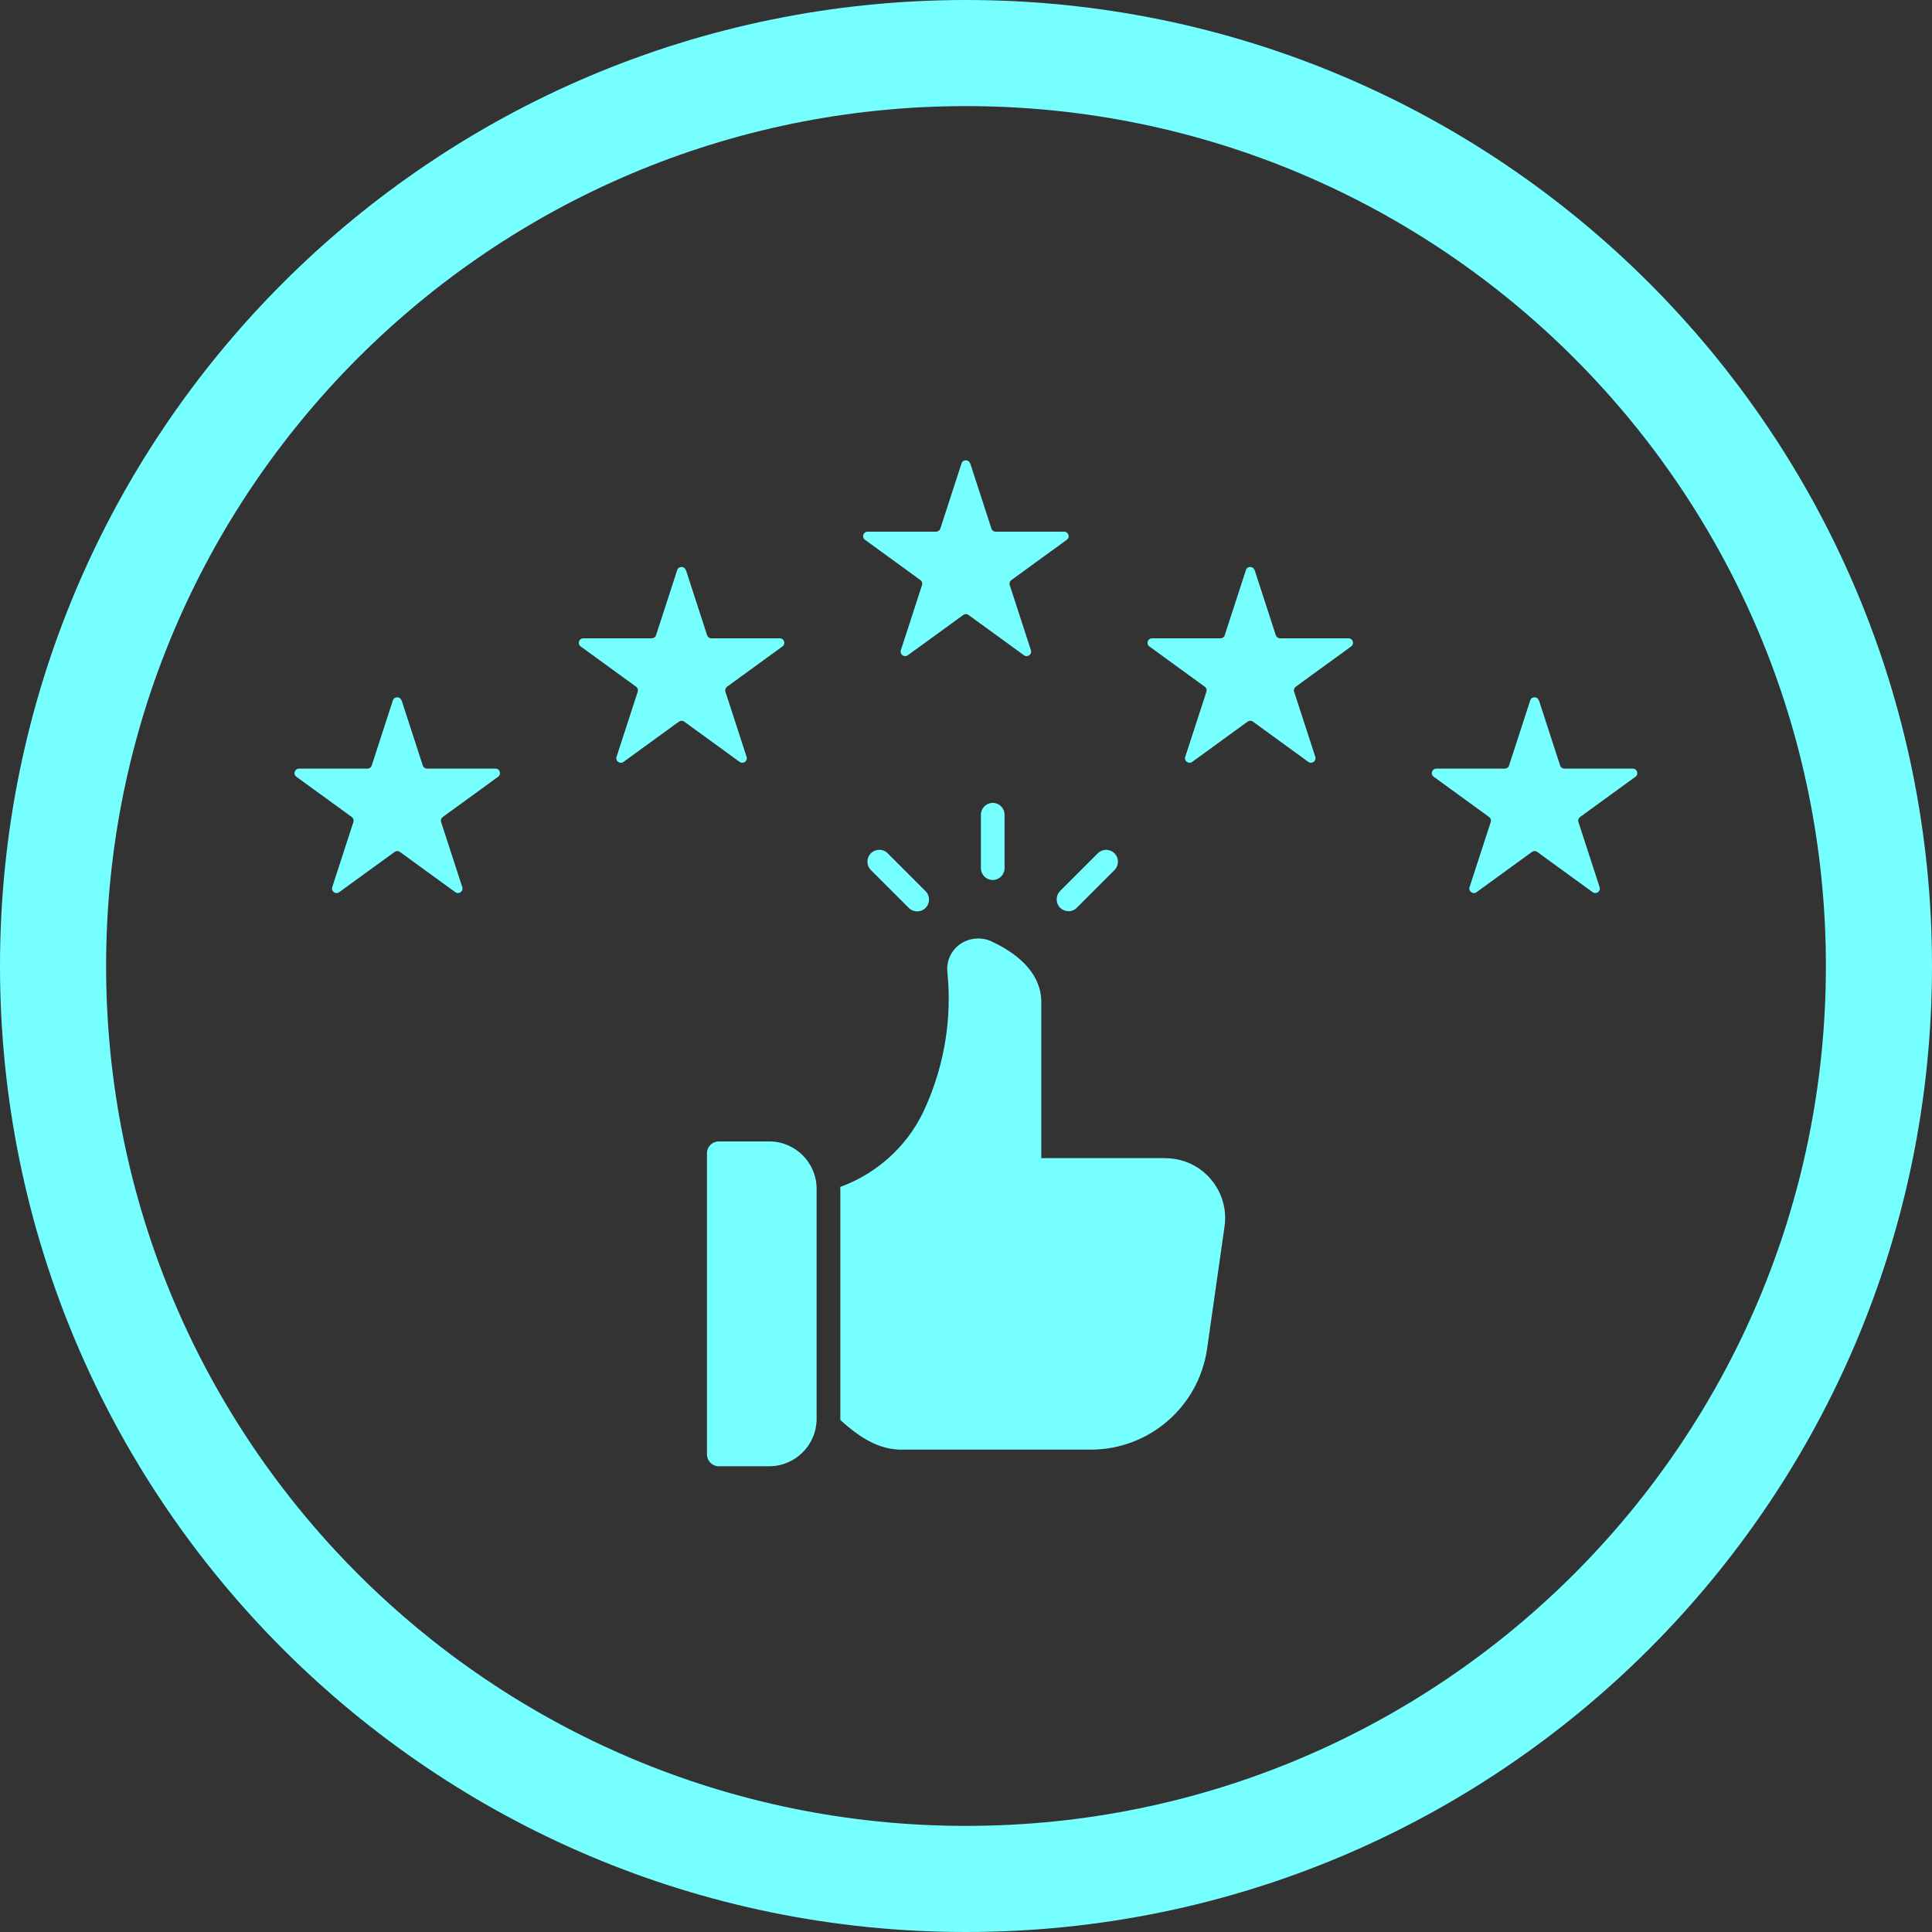
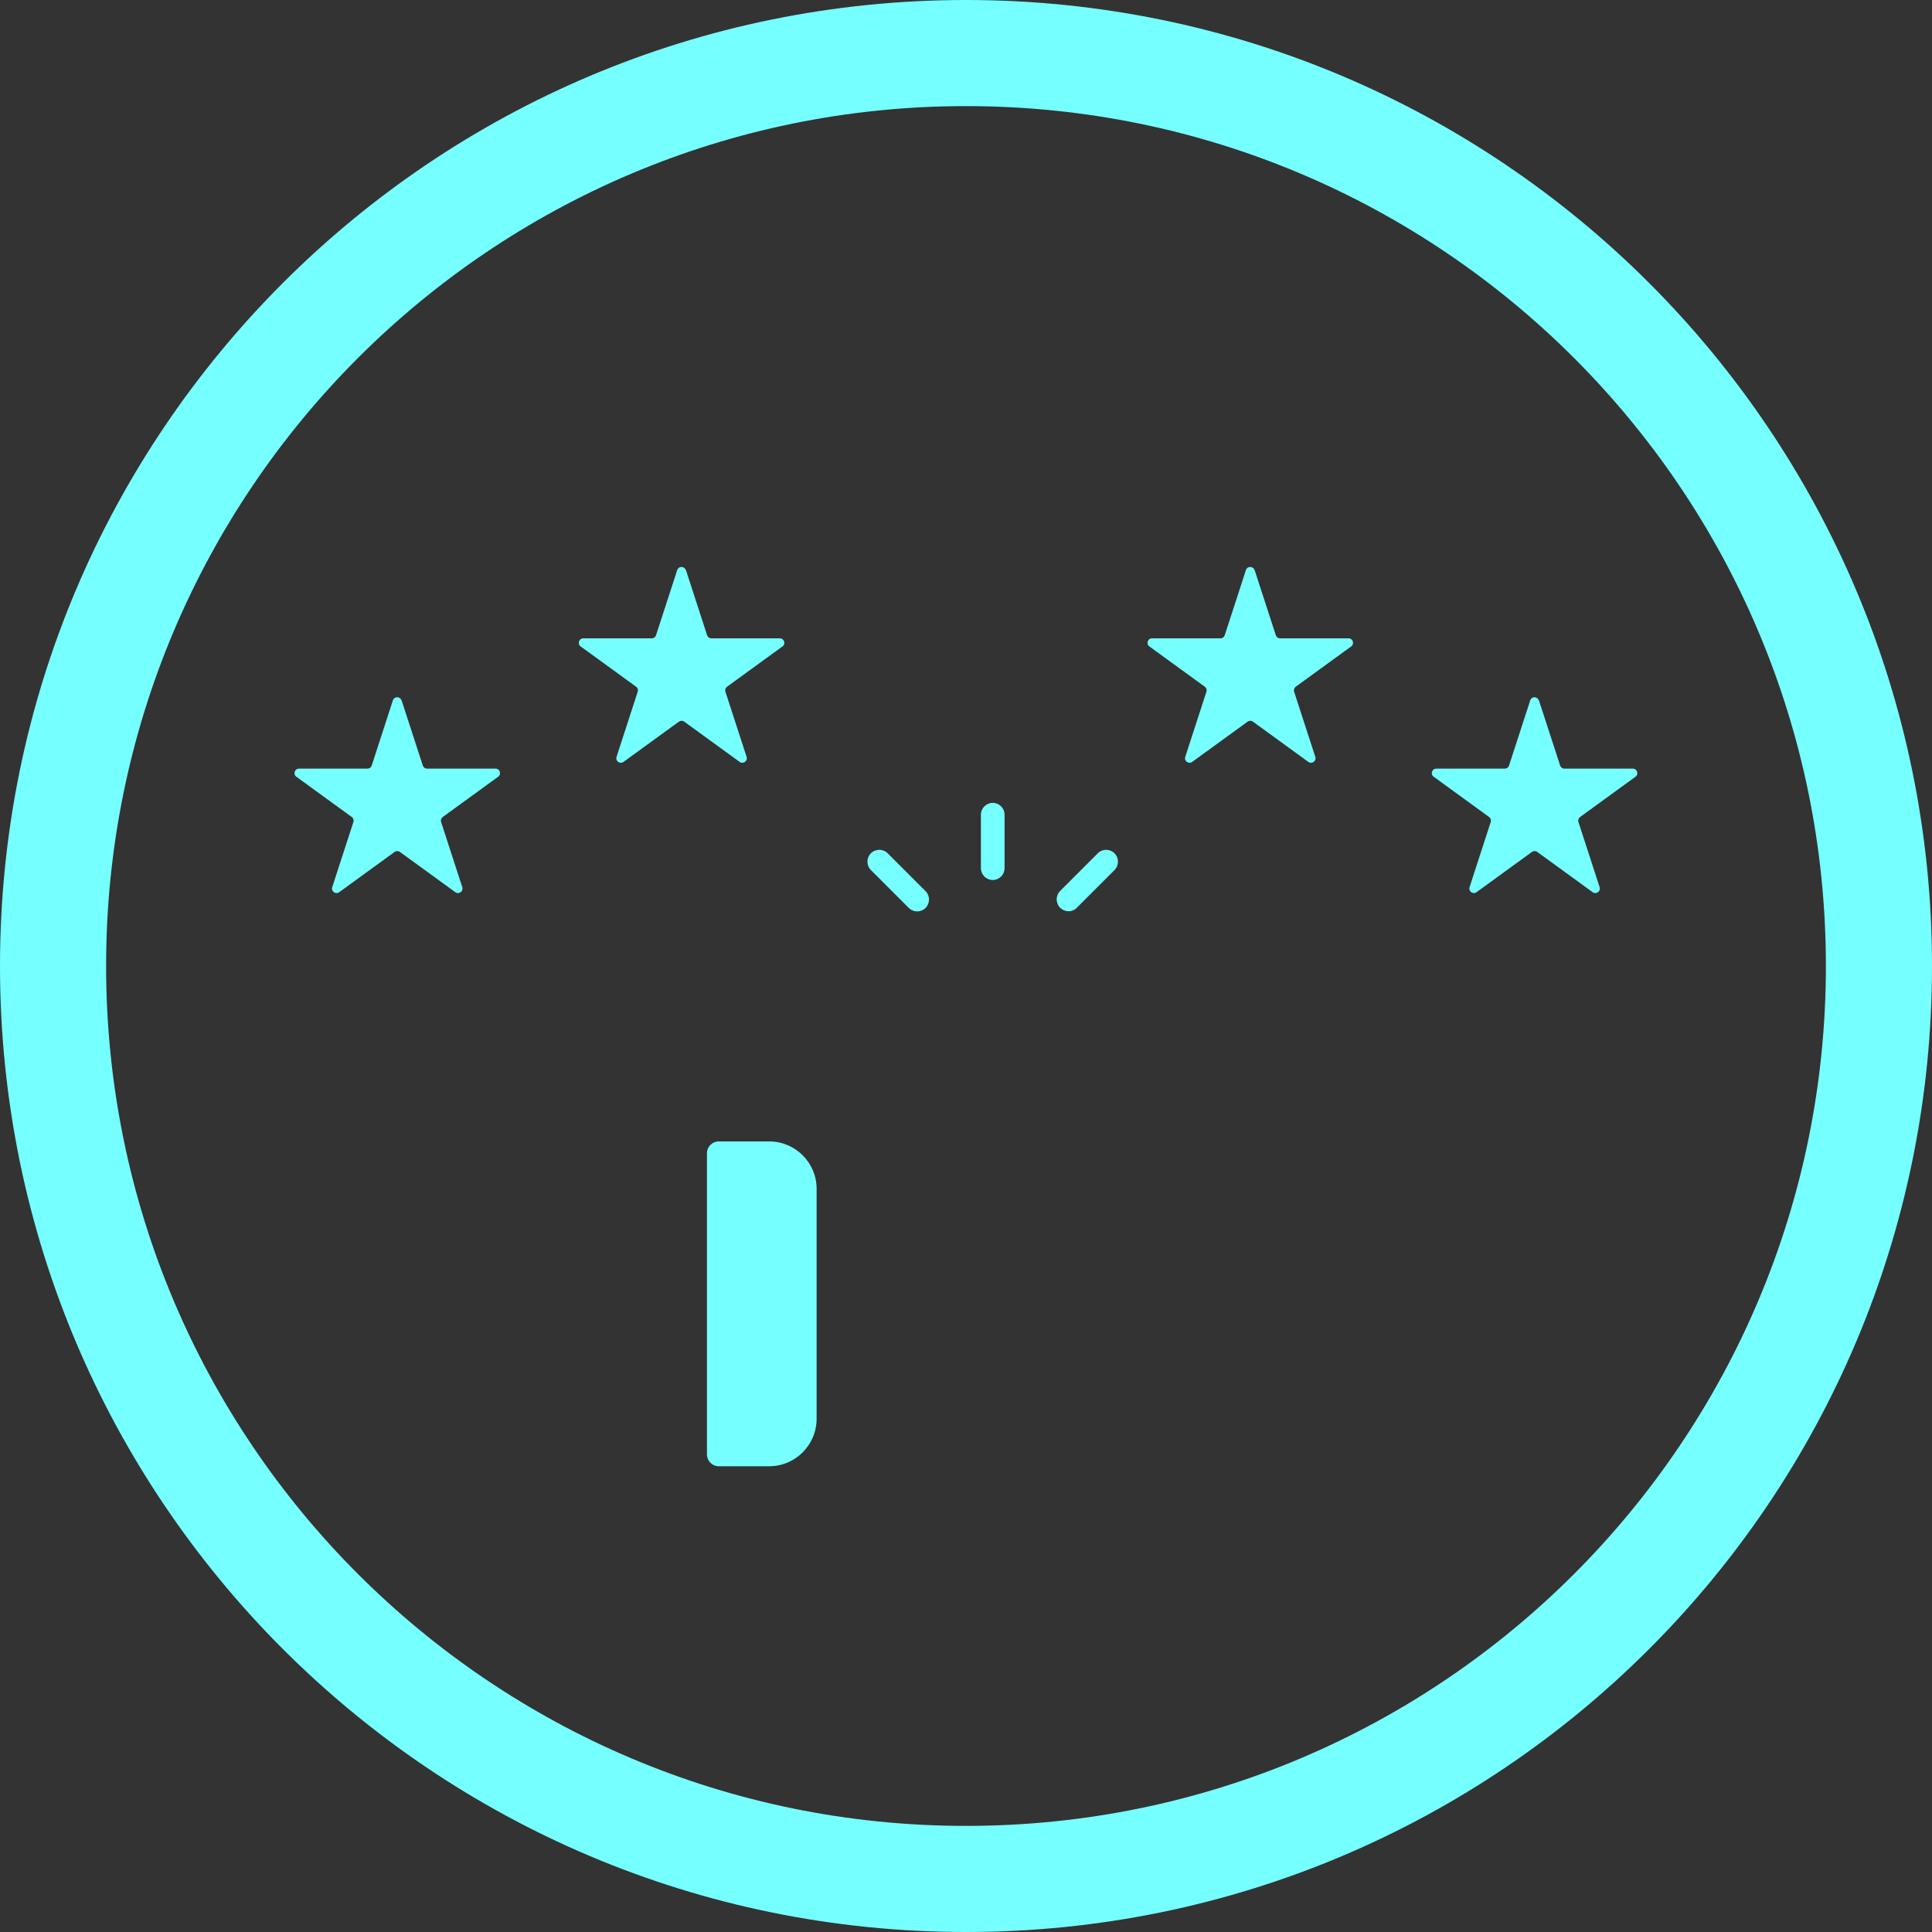
<svg xmlns="http://www.w3.org/2000/svg" id="Layer_1" data-name="Layer 1" viewBox="0 0 250 250">
  <rect x="0" y="0" width="250" height="250" fill="#333333" stroke="none" />
  <defs>
    <style>
      .cls-1 {
        fill: #76ffff;
      }
    </style>
  </defs>
  <g>
    <g>
      <path class="cls-1" d="M99.54,147.7h-6.53c-.84,0-1.53.68-1.53,1.52,0,0,0,0,0,.01v38.97c0,.84.68,1.53,1.52,1.53,0,0,0,0,.01,0h6.53c3.38,0,6.12-2.75,6.13-6.13v-29.77c0-3.38-2.75-6.13-6.13-6.13Z" />
-       <path class="cls-1" d="M150.82,149.86h-16.08v-20.23c0-2.19-1.12-5.33-6.45-7.82-1.33-.61-2.88-.46-4.08.38-1.17.84-1.79,2.26-1.61,3.69.57,5.8-.35,11.64-2.67,16.99-2.06,4.99-6.13,8.88-11.21,10.72.01.08.02.16.02.25v29.91c2.29,2.07,4.93,3.95,8.19,3.83h24.28c7.52-.03,13.89-5.56,14.98-13l2.27-15.9c.59-4.24-2.38-8.16-6.62-8.74-.34-.05-.67-.07-1.01-.07Z" />
      <path class="cls-1" d="M128.46,113.87c.85,0,1.53-.69,1.53-1.53v-6.92c0-.85-.69-1.53-1.53-1.53s-1.53.69-1.53,1.53v6.92c0,.85.69,1.53,1.53,1.53Z" />
      <path class="cls-1" d="M117.59,117.48c.59.6,1.57.61,2.17.01s.61-1.57.01-2.17c0,0,0,0-.01-.01l-4.89-4.89c-.59-.6-1.57-.61-2.17-.01-.6.59-.61,1.57-.01,2.17,0,0,0,0,.01.01l4.89,4.89Z" />
      <path class="cls-1" d="M138.25,117.92c.41,0,.8-.16,1.08-.45l4.89-4.89c.59-.6.59-1.57-.01-2.17-.6-.59-1.56-.59-2.15,0l-4.89,4.89c-.59.61-.58,1.59.03,2.18.28.27.66.43,1.05.43Z" />
    </g>
    <g>
      <path class="cls-1" d="M51.97,90.63l2.74,8.43c.08.24.3.4.55.4h8.86c.56,0,.8.72.34,1.05l-7.17,5.21c-.2.15-.29.41-.21.65l2.74,8.43c.17.54-.44.98-.9.65l-7.17-5.21c-.2-.15-.48-.15-.69,0l-7.17,5.21c-.46.33-1.07-.11-.9-.65l2.74-8.43c.08-.24,0-.5-.21-.65l-7.17-5.21c-.46-.33-.22-1.05.34-1.05h8.86c.25,0,.48-.16.55-.4l2.74-8.43c.17-.54.93-.54,1.11,0Z" />
      <path class="cls-1" d="M88.76,73.77l2.74,8.43c.08.24.3.4.55.4h8.86c.56,0,.8.72.34,1.05l-7.17,5.21c-.2.15-.29.41-.21.65l2.74,8.43c.17.54-.44.98-.9.65l-7.17-5.21c-.2-.15-.48-.15-.69,0l-7.17,5.21c-.46.33-1.07-.11-.9-.65l2.74-8.43c.08-.24,0-.5-.21-.65l-7.17-5.21c-.46-.33-.22-1.05.34-1.05h8.86c.25,0,.48-.16.55-.4l2.74-8.43c.17-.54.93-.54,1.11,0Z" />
-       <path class="cls-1" d="M125.55,59.97l2.74,8.43c.08.24.3.4.55.4h8.86c.56,0,.8.72.34,1.05l-7.17,5.21c-.2.15-.29.41-.21.65l2.74,8.43c.17.54-.44.98-.9.65l-7.17-5.21c-.2-.15-.48-.15-.69,0l-7.17,5.21c-.46.33-1.07-.11-.9-.65l2.74-8.43c.08-.24,0-.5-.21-.65l-7.17-5.21c-.46-.33-.22-1.05.34-1.05h8.86c.25,0,.48-.16.55-.4l2.74-8.43c.17-.54.93-.54,1.11,0Z" />
      <path class="cls-1" d="M162.35,73.77l2.74,8.43c.08.24.3.4.55.4h8.86c.56,0,.8.72.34,1.05l-7.17,5.21c-.2.15-.29.41-.21.65l2.74,8.43c.17.54-.44.98-.9.65l-7.17-5.21c-.2-.15-.48-.15-.69,0l-7.17,5.21c-.46.33-1.07-.11-.9-.65l2.74-8.43c.08-.24,0-.5-.21-.65l-7.17-5.21c-.46-.33-.22-1.05.34-1.05h8.86c.25,0,.48-.16.55-.4l2.74-8.43c.17-.54.93-.54,1.11,0Z" />
      <path class="cls-1" d="M199.14,90.63l2.74,8.43c.08.24.3.4.55.4h8.86c.56,0,.8.72.34,1.05l-7.17,5.21c-.2.15-.29.41-.21.65l2.74,8.43c.17.54-.44.98-.9.65l-7.17-5.21c-.2-.15-.48-.15-.69,0l-7.17,5.21c-.46.33-1.07-.11-.9-.65l2.74-8.43c.08-.24,0-.5-.21-.65l-7.17-5.21c-.46-.33-.22-1.05.34-1.05h8.86c.25,0,.48-.16.55-.4l2.74-8.43c.17-.54.93-.54,1.11,0Z" />
    </g>
  </g>
  <path class="cls-1" d="M125,0C55.96,0,0,55.96,0,125s55.96,125,125,125,125-55.96,125-125S194.04,0,125,0ZM125,236.27c-61.45,0-111.27-49.82-111.27-111.27S63.55,13.73,125,13.73s111.27,49.82,111.27,111.27-49.82,111.27-111.27,111.27Z" />
</svg>